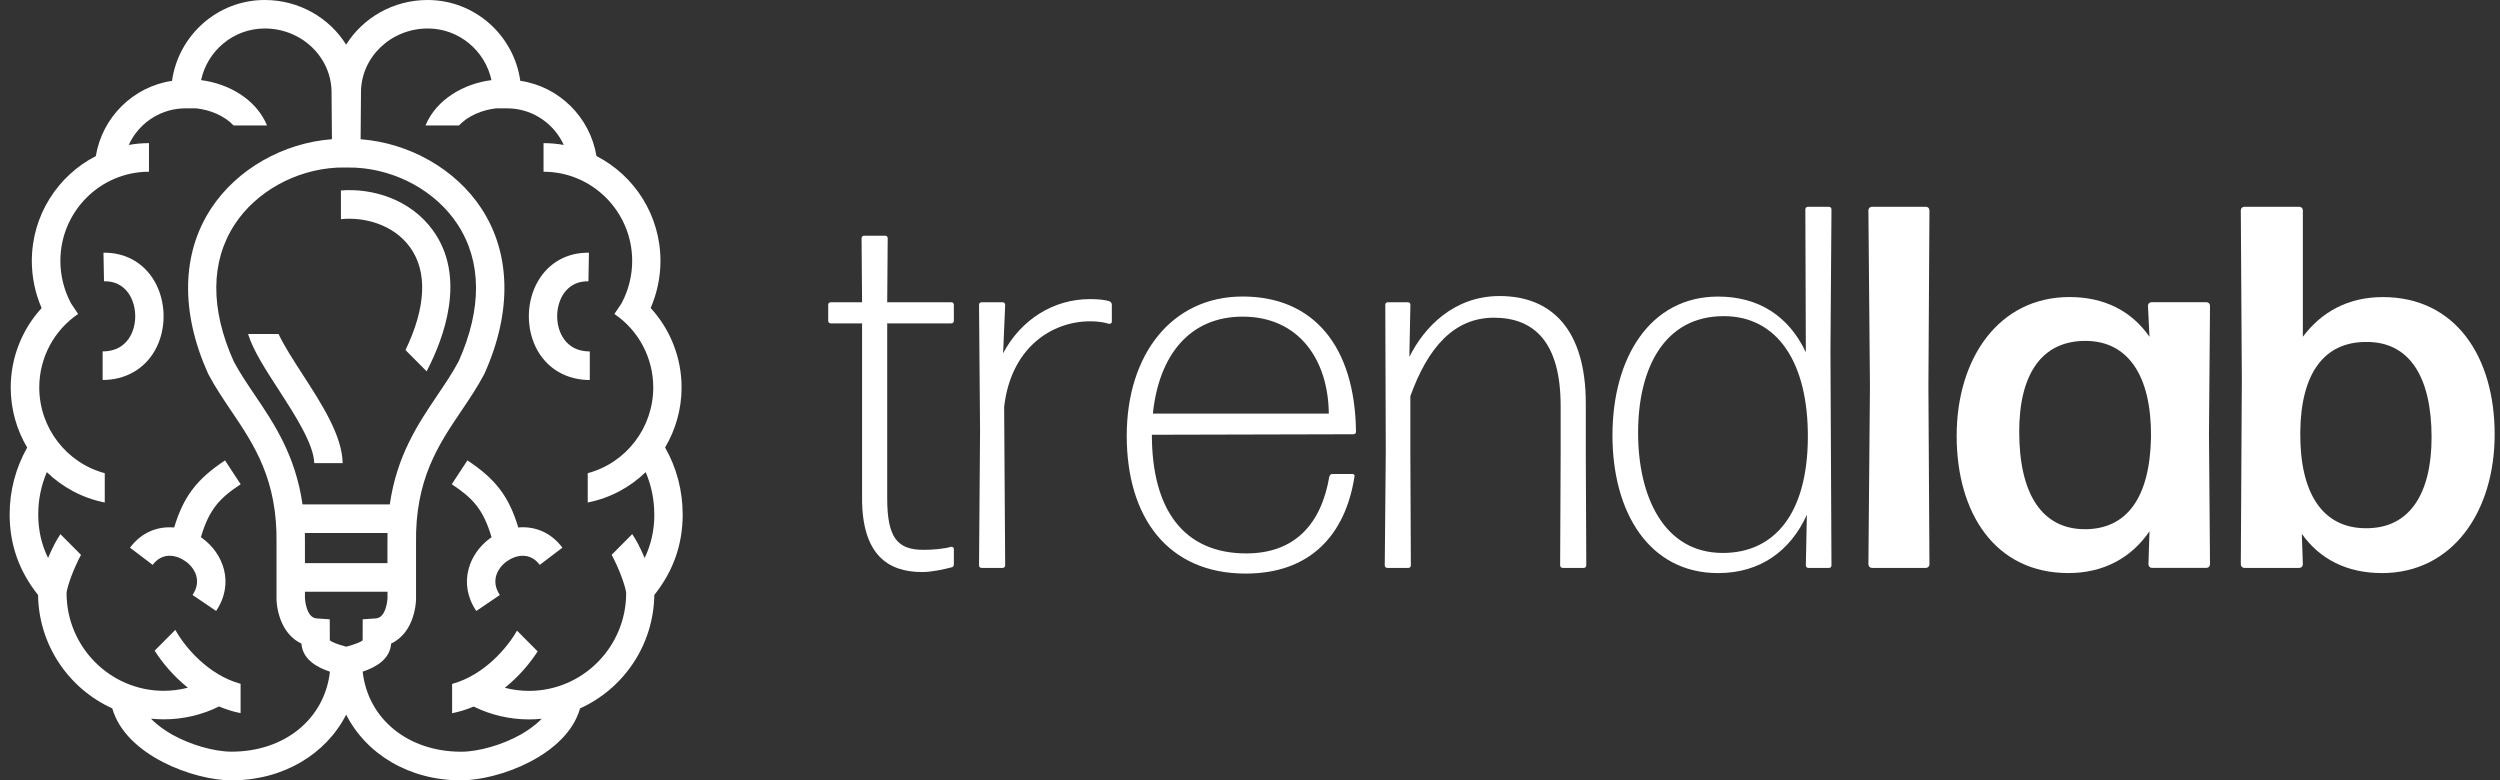
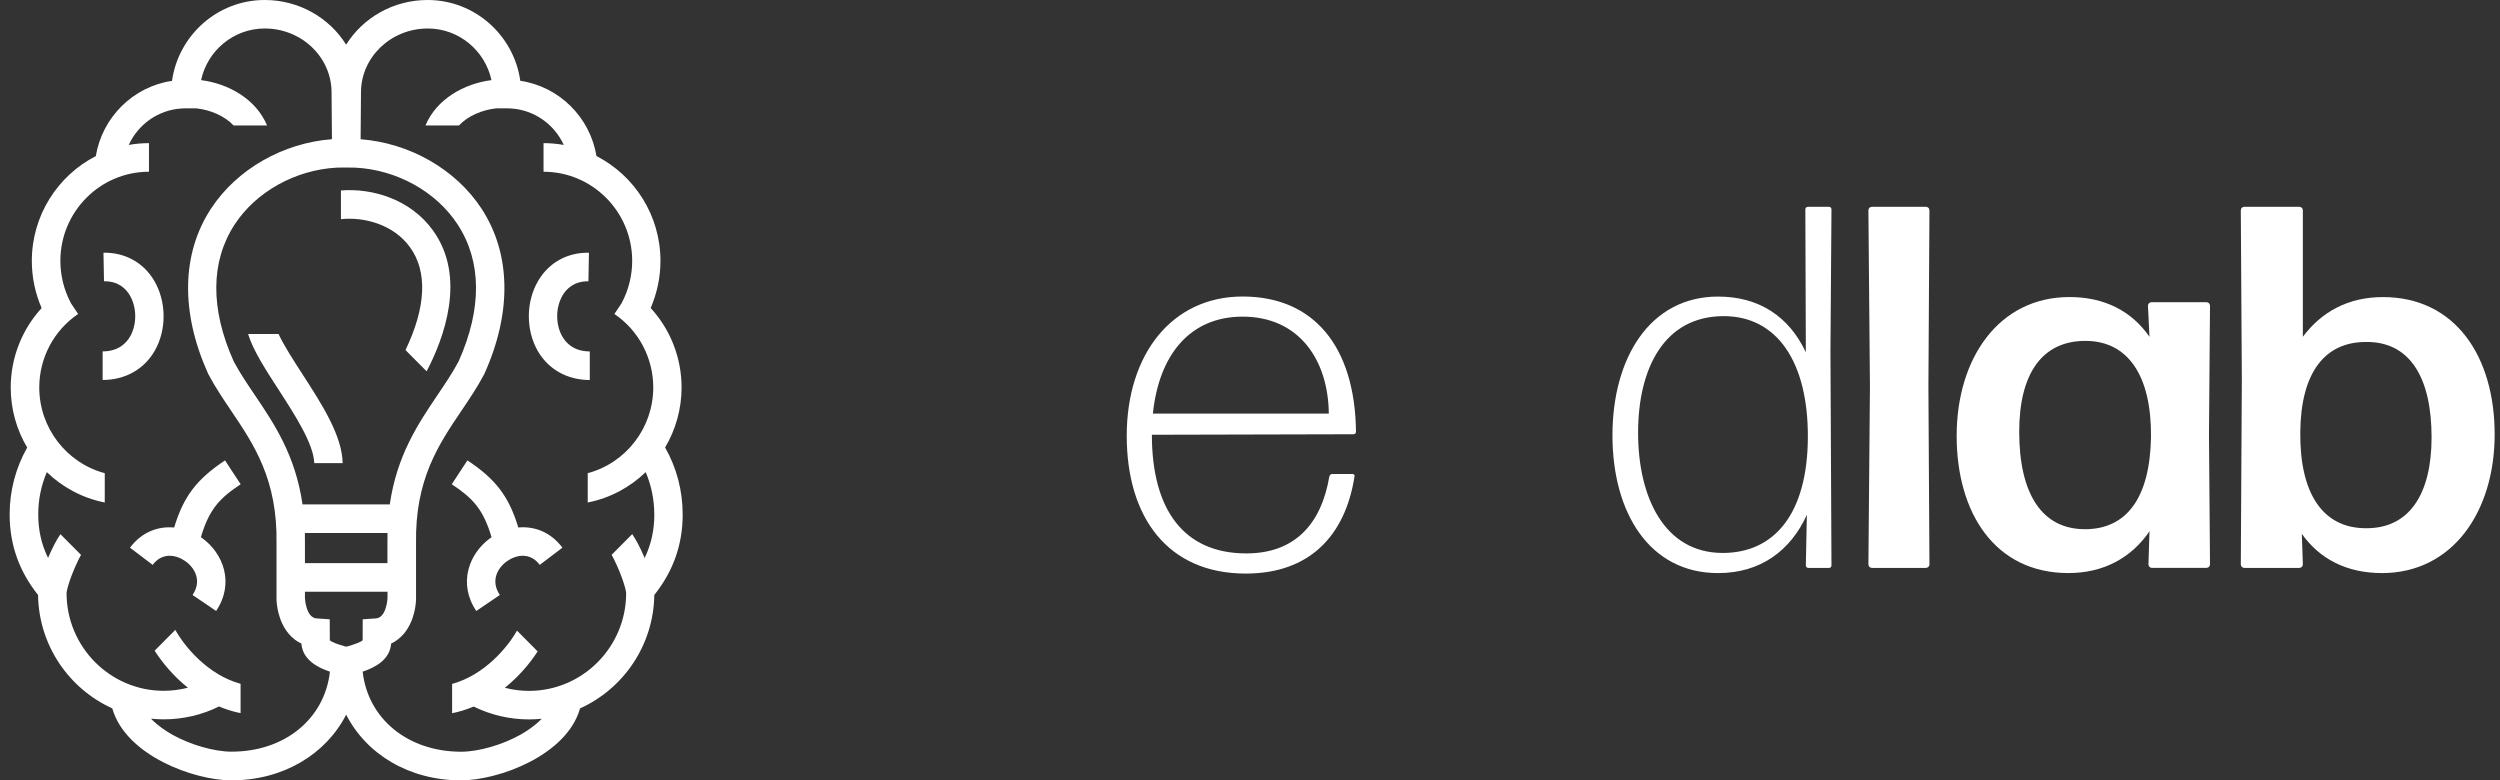
<svg xmlns="http://www.w3.org/2000/svg" width="173" height="54" viewBox="0 0 173 54" fill="none">
  <rect x="0" y="0" width="173" height="54" fill="#333333" stroke="none" />
  <g clip-path="url(#clip0_757_34)">
    <path d="M13.899 37.175C13.927 37.194 13.956 37.212 13.984 37.233C15.444 38.282 16.249 40.352 14.956 42.278L13.326 41.173C13.989 40.186 13.48 39.301 12.842 38.844C12.214 38.395 11.24 38.185 10.564 39.089L8.996 37.899C9.826 36.792 10.963 36.405 12.052 36.504C12.707 34.339 13.622 33.156 15.572 31.86L16.654 33.511C15.22 34.459 14.479 35.218 13.901 37.175H13.899ZM10.717 24.256C11.54 22.806 11.52 20.864 10.669 19.423C9.927 18.167 8.652 17.463 7.16 17.487L7.197 19.465C8.194 19.447 8.712 19.981 8.98 20.431C9.473 21.266 9.484 22.435 9.01 23.274C8.739 23.749 8.191 24.316 7.103 24.316V26.294C8.666 26.294 9.984 25.55 10.717 24.256ZM35.866 36.502C35.21 34.337 34.296 33.154 32.345 31.858L31.263 33.509C32.698 34.461 33.438 35.22 34.016 37.178C33.989 37.196 33.959 37.214 33.931 37.235C32.471 38.284 31.666 40.355 32.959 42.28L34.589 41.173C33.927 40.186 34.436 39.301 35.073 38.844C35.701 38.395 36.675 38.187 37.351 39.089L38.919 37.899C38.09 36.792 36.953 36.403 35.864 36.502H35.866ZM40.813 26.297V24.318C39.724 24.318 39.176 23.751 38.906 23.276C38.431 22.435 38.443 21.268 38.935 20.433C39.203 19.981 39.733 19.449 40.719 19.467L40.755 17.489C39.265 17.461 37.989 18.167 37.246 19.426C36.395 20.864 36.379 22.806 37.198 24.259C37.934 25.554 39.249 26.297 40.813 26.297ZM47.242 35.589C47.242 37.68 46.598 39.511 45.278 41.173C45.228 44.666 43.13 47.669 40.141 49.02C39.213 52.291 34.472 54 31.9 54C28.313 54 25.356 52.195 23.955 49.455C22.552 52.195 19.598 54 16.01 54C13.443 54 8.703 52.294 7.77 49.02C4.78 47.666 2.683 44.666 2.633 41.173C1.312 39.511 0.668 37.68 0.668 35.591C0.668 33.961 1.085 32.377 1.881 30.971C1.154 29.746 0.742 28.323 0.742 26.818C0.742 24.756 1.521 22.801 2.88 21.319C2.438 20.297 2.202 19.184 2.202 18.061C2.202 14.897 4.006 12.151 6.63 10.802C7.075 8.114 9.211 5.993 11.903 5.596C12.35 2.435 15.057 0 18.316 0C20.705 0 22.798 1.24 23.953 3.09C25.108 1.24 27.203 0 29.592 0C32.852 0 35.559 2.437 36.004 5.591C38.692 5.988 40.831 8.109 41.276 10.798C43.9 12.146 45.704 14.893 45.704 18.056C45.704 19.177 45.468 20.293 45.026 21.314C46.388 22.797 47.165 24.75 47.165 26.813C47.165 28.317 46.752 29.741 46.025 30.966C46.823 32.368 47.24 33.954 47.24 35.584L47.242 35.589ZM23.307 11.6C20.462 11.752 17.734 13.249 16.242 15.529C14.566 18.091 14.541 21.367 16.171 25.003C16.588 25.792 17.092 26.537 17.626 27.327C18.965 29.31 20.446 31.505 20.934 34.904H26.974C27.462 31.503 28.946 29.31 30.282 27.327C30.816 26.537 31.32 25.79 31.738 25.003C33.365 21.365 33.342 18.091 31.666 15.529C30.179 13.253 27.462 11.755 24.616 11.602L23.948 11.591L23.3 11.6H23.307ZM26.816 36.882H21.097C21.104 37.131 21.106 37.38 21.102 37.639V38.971H26.811V37.641C26.809 37.38 26.809 37.131 26.816 36.882ZM22.828 46.479C21.975 46.193 20.946 45.663 20.856 44.535C20.531 44.383 20.235 44.159 19.99 43.869C19.226 42.976 19.114 41.729 19.135 41.284V37.611C19.21 33.186 17.578 30.772 16.003 28.436C15.458 27.627 14.894 26.793 14.422 25.9L14.394 25.843C12.487 21.605 12.56 17.553 14.603 14.436C16.389 11.706 19.595 9.889 22.97 9.633L22.944 6.401C22.944 3.954 20.87 1.971 18.321 1.971C16.164 1.971 14.355 3.502 13.915 5.545C15.802 5.785 17.723 6.855 18.479 8.681H16.164C15.534 8.015 14.546 7.602 13.587 7.498H12.829C12.762 7.498 12.696 7.498 12.632 7.503C12.602 7.507 12.572 7.507 12.542 7.512V7.507C10.928 7.616 9.553 8.619 8.909 10.03C9.363 9.949 9.83 9.905 10.309 9.905V11.884C6.928 11.884 4.178 14.651 4.178 18.054C4.178 19.057 4.423 20.053 4.886 20.934L4.879 20.938L5.406 21.727C3.721 22.87 2.717 24.775 2.717 26.813C2.717 29.608 4.602 32.038 7.249 32.744V34.773C5.697 34.466 4.322 33.717 3.24 32.672C2.85 33.585 2.646 34.577 2.646 35.587C2.646 36.691 2.869 37.68 3.327 38.609C3.368 38.515 3.407 38.418 3.451 38.323C3.602 37.987 3.893 37.373 4.182 36.965L5.606 38.397C5.505 38.579 5.381 38.821 5.244 39.133C5.021 39.626 4.831 40.138 4.714 40.541C4.609 40.904 4.606 41.037 4.606 41.039C4.606 44.768 7.623 47.804 11.332 47.804C11.898 47.804 12.46 47.728 13.001 47.59C12.029 46.809 11.249 45.889 10.701 45.026L12.132 43.587C12.764 44.733 14.376 46.698 16.648 47.32V49.349C16.127 49.246 15.63 49.087 15.158 48.888C13.973 49.474 12.664 49.778 11.334 49.778C11.036 49.778 10.74 49.762 10.449 49.732C10.919 50.221 11.488 50.592 11.907 50.83C13.166 51.538 14.818 52.015 16.022 52.015C19.719 52.017 22.472 49.727 22.832 46.476L22.828 46.479ZM25.095 44.307L25.099 42.856L26.014 42.794C26.75 42.743 26.816 41.404 26.816 41.39V41.349V41.312V40.947H21.102V41.395C21.102 41.395 21.168 42.743 21.904 42.794L22.818 42.856L22.823 44.307C22.958 44.436 23.341 44.586 23.962 44.752C24.579 44.581 24.962 44.434 25.097 44.307H25.095ZM45.276 35.587C45.276 34.577 45.072 33.585 44.682 32.672C43.6 33.717 42.222 34.466 40.671 34.773V32.744C43.32 32.038 45.205 29.608 45.205 26.813C45.205 24.773 44.201 22.87 42.516 21.727L43.045 20.938L43.038 20.934C43.502 20.055 43.747 19.057 43.747 18.054C43.747 14.653 40.996 11.884 37.613 11.884V9.905C38.09 9.905 38.557 9.949 39.013 10.03C38.369 8.619 36.996 7.616 35.38 7.507V7.512C35.35 7.507 35.32 7.505 35.291 7.503C35.224 7.503 35.16 7.498 35.093 7.498H34.335C33.377 7.602 32.389 8.012 31.761 8.681H29.445C30.202 6.855 32.123 5.785 34.009 5.545C33.569 3.507 31.761 1.971 29.604 1.971C27.052 1.971 24.98 3.957 24.98 6.394L24.955 9.636C28.329 9.892 31.536 11.706 33.322 14.438C35.359 17.558 35.433 21.607 33.53 25.845L33.503 25.902C33.033 26.793 32.467 27.63 31.921 28.439C30.344 30.774 28.714 33.189 28.79 37.613V41.284C28.81 41.729 28.698 42.979 27.935 43.869C27.685 44.157 27.394 44.38 27.068 44.535C26.981 45.663 25.952 46.191 25.097 46.479C25.457 49.73 28.214 52.019 31.914 52.019C33.117 52.019 34.77 51.544 36.029 50.834C36.448 50.597 37.017 50.225 37.487 49.737C37.198 49.767 36.9 49.783 36.602 49.783C35.268 49.783 33.963 49.476 32.778 48.893C32.306 49.093 31.806 49.25 31.286 49.356V47.327C33.528 46.712 35.126 44.791 35.777 43.64L37.205 45.077C36.659 45.925 35.889 46.827 34.935 47.595C35.479 47.735 36.038 47.809 36.604 47.809C40.311 47.809 43.33 44.775 43.33 41.044C43.33 41.044 43.33 40.908 43.222 40.546C43.105 40.145 42.915 39.631 42.692 39.137C42.55 38.824 42.426 38.575 42.326 38.393L43.749 36.961C44.038 37.367 44.334 37.987 44.485 38.328C44.529 38.422 44.567 38.519 44.609 38.614C45.058 37.682 45.28 36.691 45.28 35.587H45.276ZM23.712 32.052C23.678 30.147 22.28 27.98 20.92 25.879C20.292 24.909 19.648 23.91 19.277 23.115H17.168C17.514 24.24 18.369 25.564 19.272 26.956C20.416 28.725 21.704 30.717 21.748 32.05H23.715L23.712 32.052ZM28.372 17.106C29.597 18.801 29.484 21.254 28.061 24.224L29.523 25.695C30.72 23.405 32.301 19.184 29.961 15.944C28.391 13.77 25.748 13.009 23.593 13.18V15.167C25.161 14.996 27.224 15.513 28.372 17.108V17.106Z" fill="white" />
-     <path d="M66.009 39.05C66.009 39.156 65.938 39.264 65.833 39.264C65.264 39.407 64.485 39.585 63.809 39.585C61.432 39.585 59.655 38.372 59.655 34.48V22.377H57.489C57.383 22.377 57.312 22.306 57.312 22.2V21.093C57.312 20.987 57.383 20.915 57.489 20.915H59.655L59.621 16.488C59.621 16.382 59.692 16.311 59.797 16.311H61.253C61.358 16.311 61.429 16.382 61.429 16.488L61.395 20.915H65.831C65.936 20.915 66.007 20.987 66.007 21.093V22.2C66.007 22.306 65.936 22.377 65.831 22.377H61.395V34.48C61.395 37.228 62.106 38.049 63.914 38.049C64.588 38.049 65.333 37.978 65.831 37.835C65.936 37.835 66.007 37.906 66.007 37.978V39.05H66.009Z" fill="white" />
-     <path d="M67.926 39.299C67.82 39.299 67.749 39.227 67.749 39.121L67.82 29.804L67.749 21.093C67.749 20.987 67.82 20.915 67.926 20.915H69.381C69.487 20.915 69.558 20.987 69.558 21.093L69.416 24.448C70.658 22.091 72.93 20.698 75.415 20.698C75.912 20.698 76.409 20.733 76.762 20.841C76.868 20.876 76.939 20.984 76.939 21.09V22.269C76.939 22.34 76.868 22.412 76.762 22.412C76.407 22.306 75.981 22.234 75.449 22.234C72.751 22.234 69.947 24.09 69.487 28.16L69.558 39.121C69.558 39.227 69.487 39.299 69.381 39.299H67.926Z" fill="white" />
    <path d="M93.588 32.801C93.693 32.801 93.764 32.873 93.73 32.979C93.09 37.085 90.605 39.691 86.204 39.691C80.808 39.691 77.97 35.799 77.97 30.159C77.97 24.519 81.095 20.519 85.991 20.519C90.887 20.519 93.764 23.945 93.835 29.873C93.835 29.979 93.764 30.05 93.659 30.05L79.71 30.085C79.71 35.261 81.911 38.296 86.241 38.296C89.576 38.296 91.424 36.297 91.99 32.977C92.024 32.87 92.095 32.799 92.203 32.799H93.588V32.801ZM85.991 21.911C82.371 21.911 80.205 24.517 79.779 28.623H91.953C91.919 24.911 89.895 21.911 85.991 21.911Z" fill="white" />
-     <path d="M96.001 39.299C95.896 39.299 95.825 39.227 95.825 39.121L95.896 31.231L95.862 21.093C95.862 20.987 95.933 20.915 96.038 20.915H97.423C97.528 20.915 97.599 20.987 97.599 21.093L97.528 24.699C98.557 22.628 100.616 20.486 103.774 20.486C107.431 20.486 109.737 22.877 109.737 27.913V31.411L109.771 39.121C109.771 39.227 109.7 39.299 109.595 39.299H108.139C108.034 39.299 107.962 39.227 107.962 39.121L107.997 31.411V28.091C107.997 23.664 106.152 21.985 103.382 21.985C100.613 21.985 98.805 24.056 97.597 27.413V31.411L97.631 39.121C97.631 39.227 97.56 39.299 97.455 39.299H95.999H96.001Z" fill="white" />
    <path d="M125.141 39.299C125.035 39.299 124.964 39.227 124.964 39.121L125.035 35.623C123.901 38.123 121.805 39.658 118.894 39.658C114.138 39.658 111.582 35.48 111.582 30.127C111.582 24.773 114.172 20.523 118.894 20.523C121.698 20.523 123.793 21.879 124.964 24.378L124.93 14.489C124.93 14.383 125.001 14.312 125.106 14.312H126.562C126.667 14.312 126.738 14.383 126.738 14.489L126.667 24.344L126.738 39.123C126.738 39.23 126.667 39.301 126.562 39.301H125.143L125.141 39.299ZM119.213 38.264C122.761 38.264 125.07 35.587 125.104 30.302C125.138 25.054 122.975 21.877 119.284 21.877C115.167 21.877 113.356 25.483 113.356 29.944C113.356 34.406 115.167 38.264 119.213 38.264Z" fill="white" />
    <path d="M129.542 39.299C129.4 39.299 129.294 39.193 129.294 39.05L129.4 26.733L129.294 14.558C129.294 14.415 129.4 14.309 129.542 14.309H133.269C133.411 14.309 133.517 14.415 133.517 14.558L133.446 26.733L133.517 39.05C133.517 39.193 133.411 39.299 133.269 39.299H129.542Z" fill="white" />
    <path d="M148.921 39.299C148.779 39.299 148.673 39.193 148.673 39.05L148.744 36.765C147.502 38.586 145.585 39.656 143.137 39.656C138.062 39.656 135.401 35.515 135.401 30.159C135.401 24.803 138.312 20.555 143.208 20.555C145.622 20.555 147.504 21.519 148.744 23.304L148.639 21.162C148.639 21.019 148.744 20.913 148.886 20.913H152.685C152.827 20.913 152.932 21.019 152.932 21.162L152.861 30.05L152.932 39.047C152.932 39.19 152.827 39.296 152.685 39.296H148.923L148.921 39.299ZM144.272 36.622C147.147 36.622 148.779 34.48 148.85 30.23C148.884 25.981 147.252 23.627 144.377 23.59C141.253 23.555 139.729 25.946 139.729 29.873C139.729 34.157 141.29 36.62 144.272 36.62V36.622Z" fill="white" />
    <path d="M164.822 39.656C162.408 39.656 160.527 38.692 159.286 36.942L159.357 39.05C159.357 39.193 159.252 39.299 159.11 39.299H155.312C155.169 39.299 155.064 39.193 155.064 39.05L155.135 26.269L155.064 14.558C155.064 14.415 155.169 14.309 155.312 14.309H159.11C159.252 14.309 159.357 14.415 159.357 14.558V23.306C160.634 21.593 162.482 20.558 164.893 20.558C169.934 20.558 172.63 24.699 172.63 30.055C172.63 35.411 169.719 39.658 164.822 39.658V39.656ZM163.651 36.55C166.739 36.622 168.265 34.159 168.265 30.267C168.265 26.089 166.739 23.627 163.722 23.664C160.882 23.664 159.215 25.771 159.179 29.912C159.14 34.162 160.74 36.516 163.651 36.553V36.55Z" fill="white" />
  </g>
  <defs>
    <clipPath id="clip0_757_34">
      <rect width="172.971" height="54" fill="white" />
    </clipPath>
  </defs>
</svg>